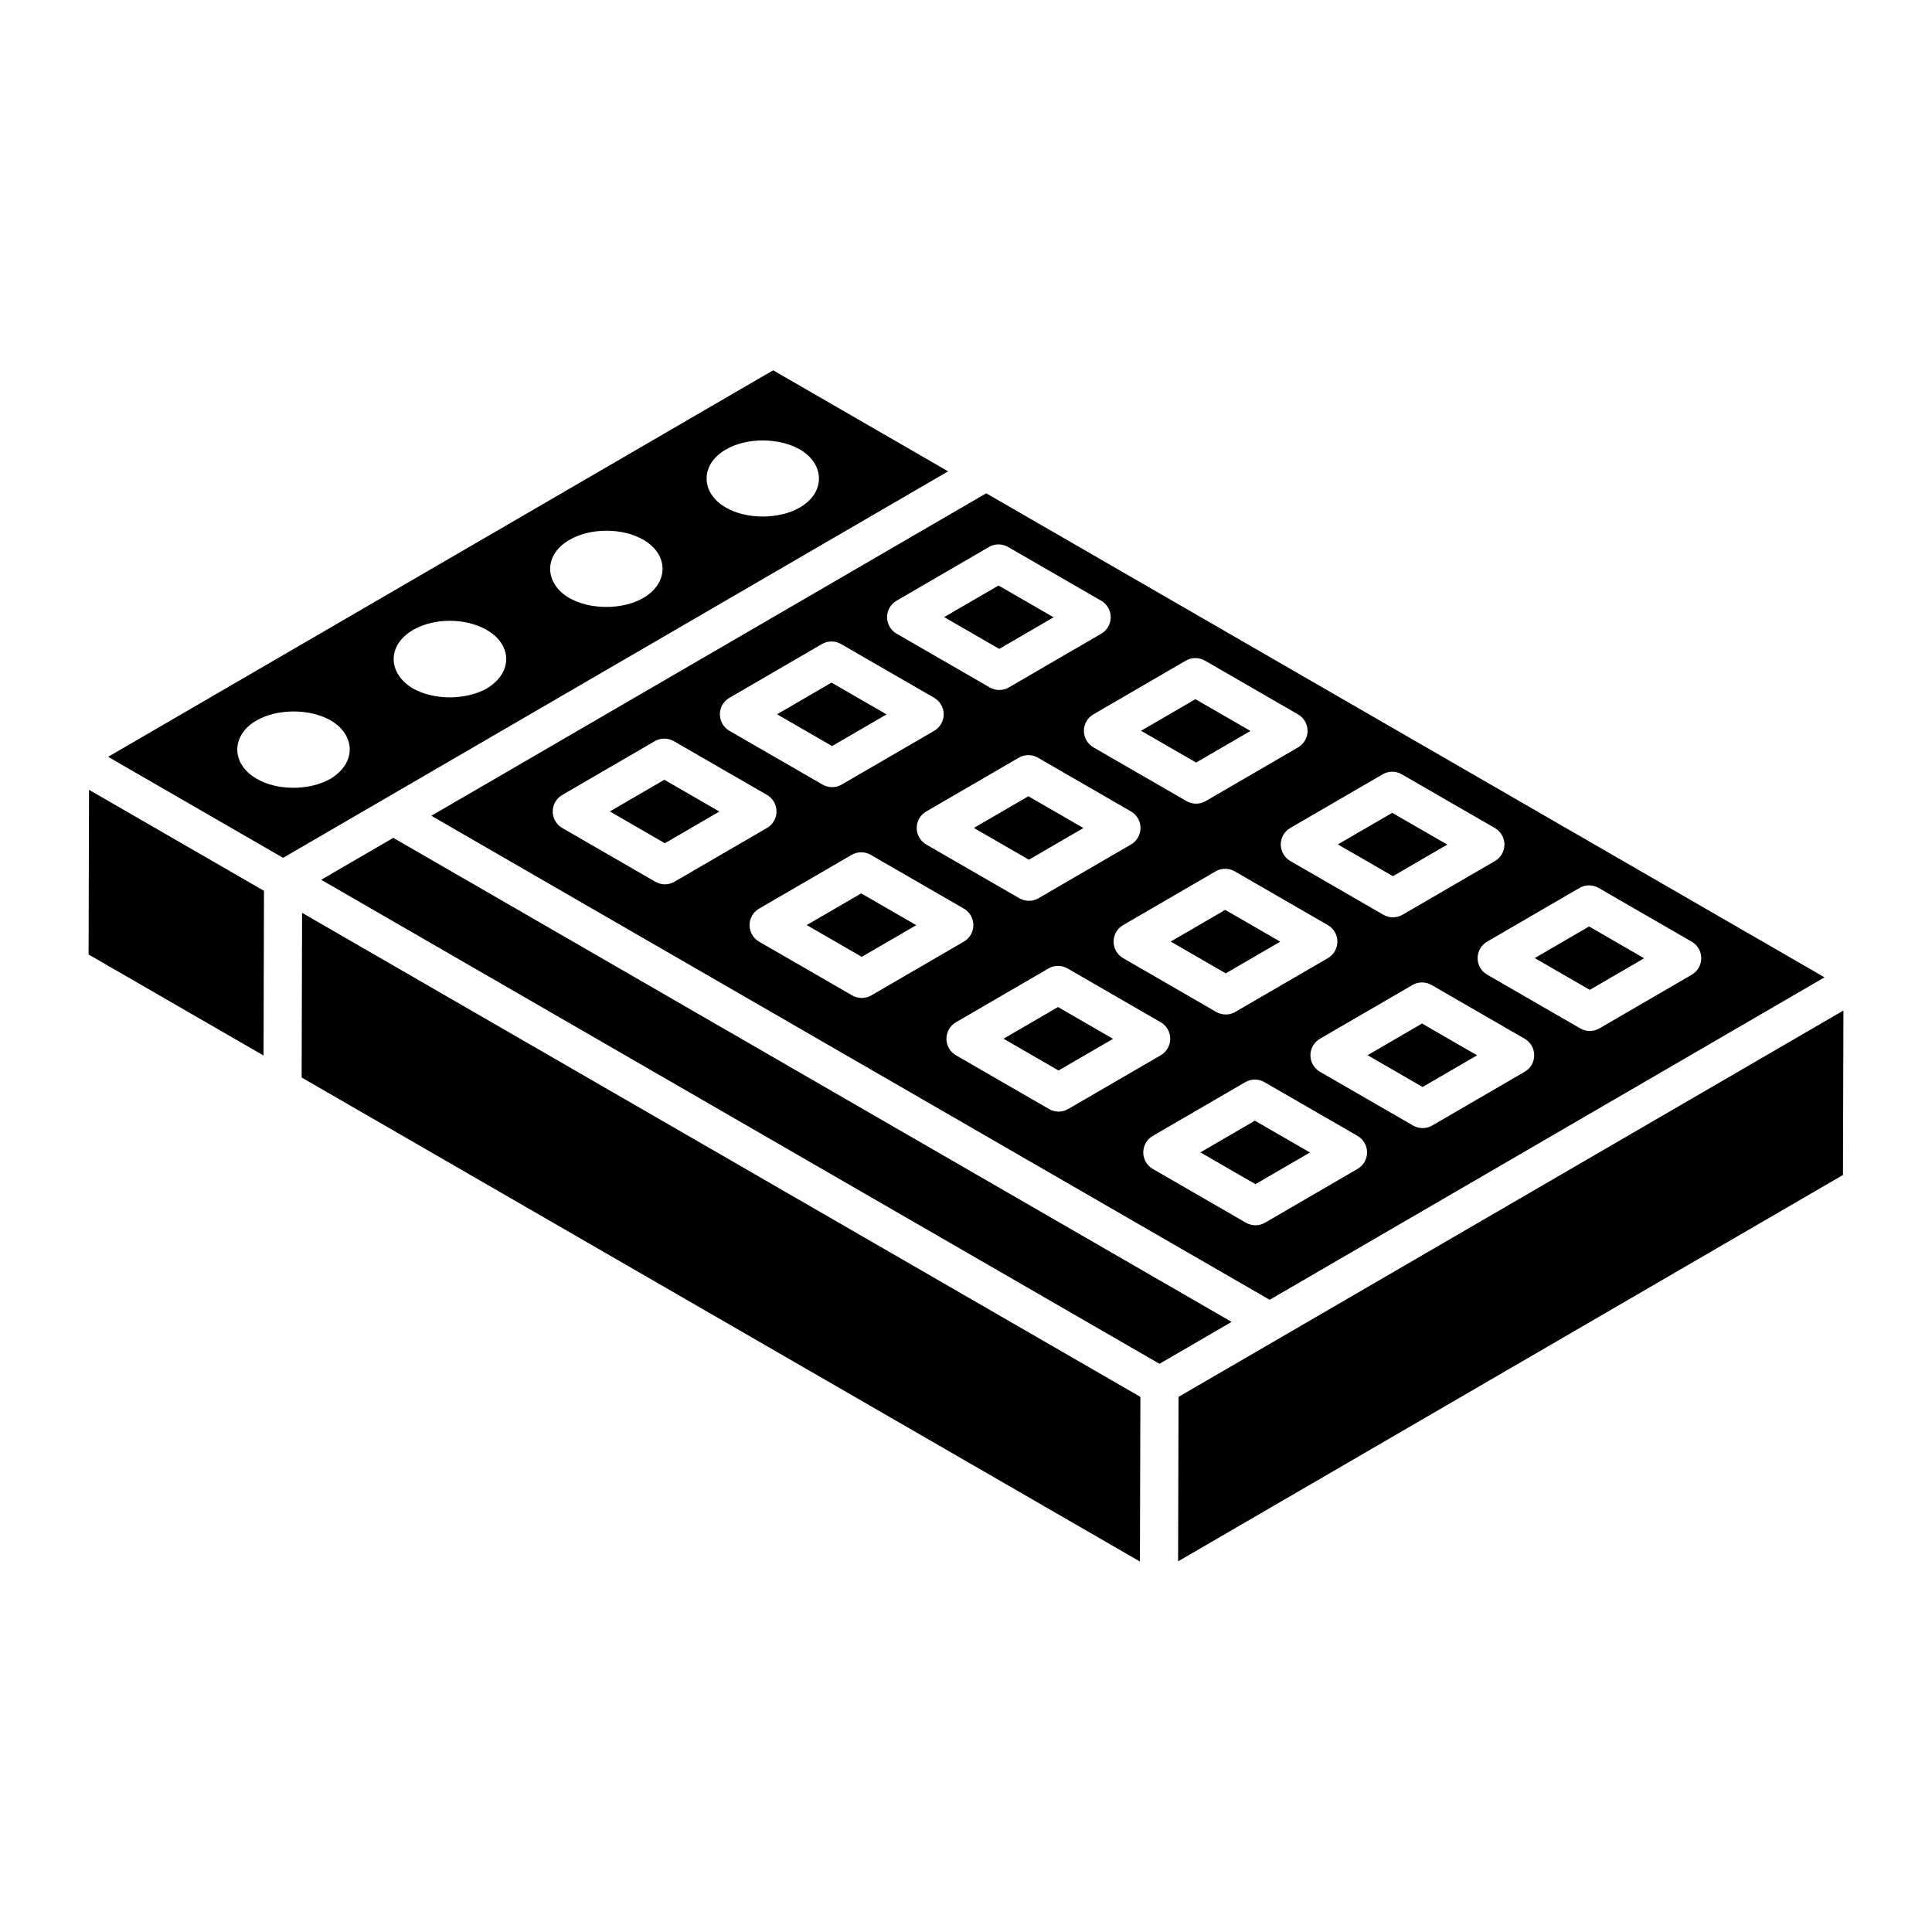
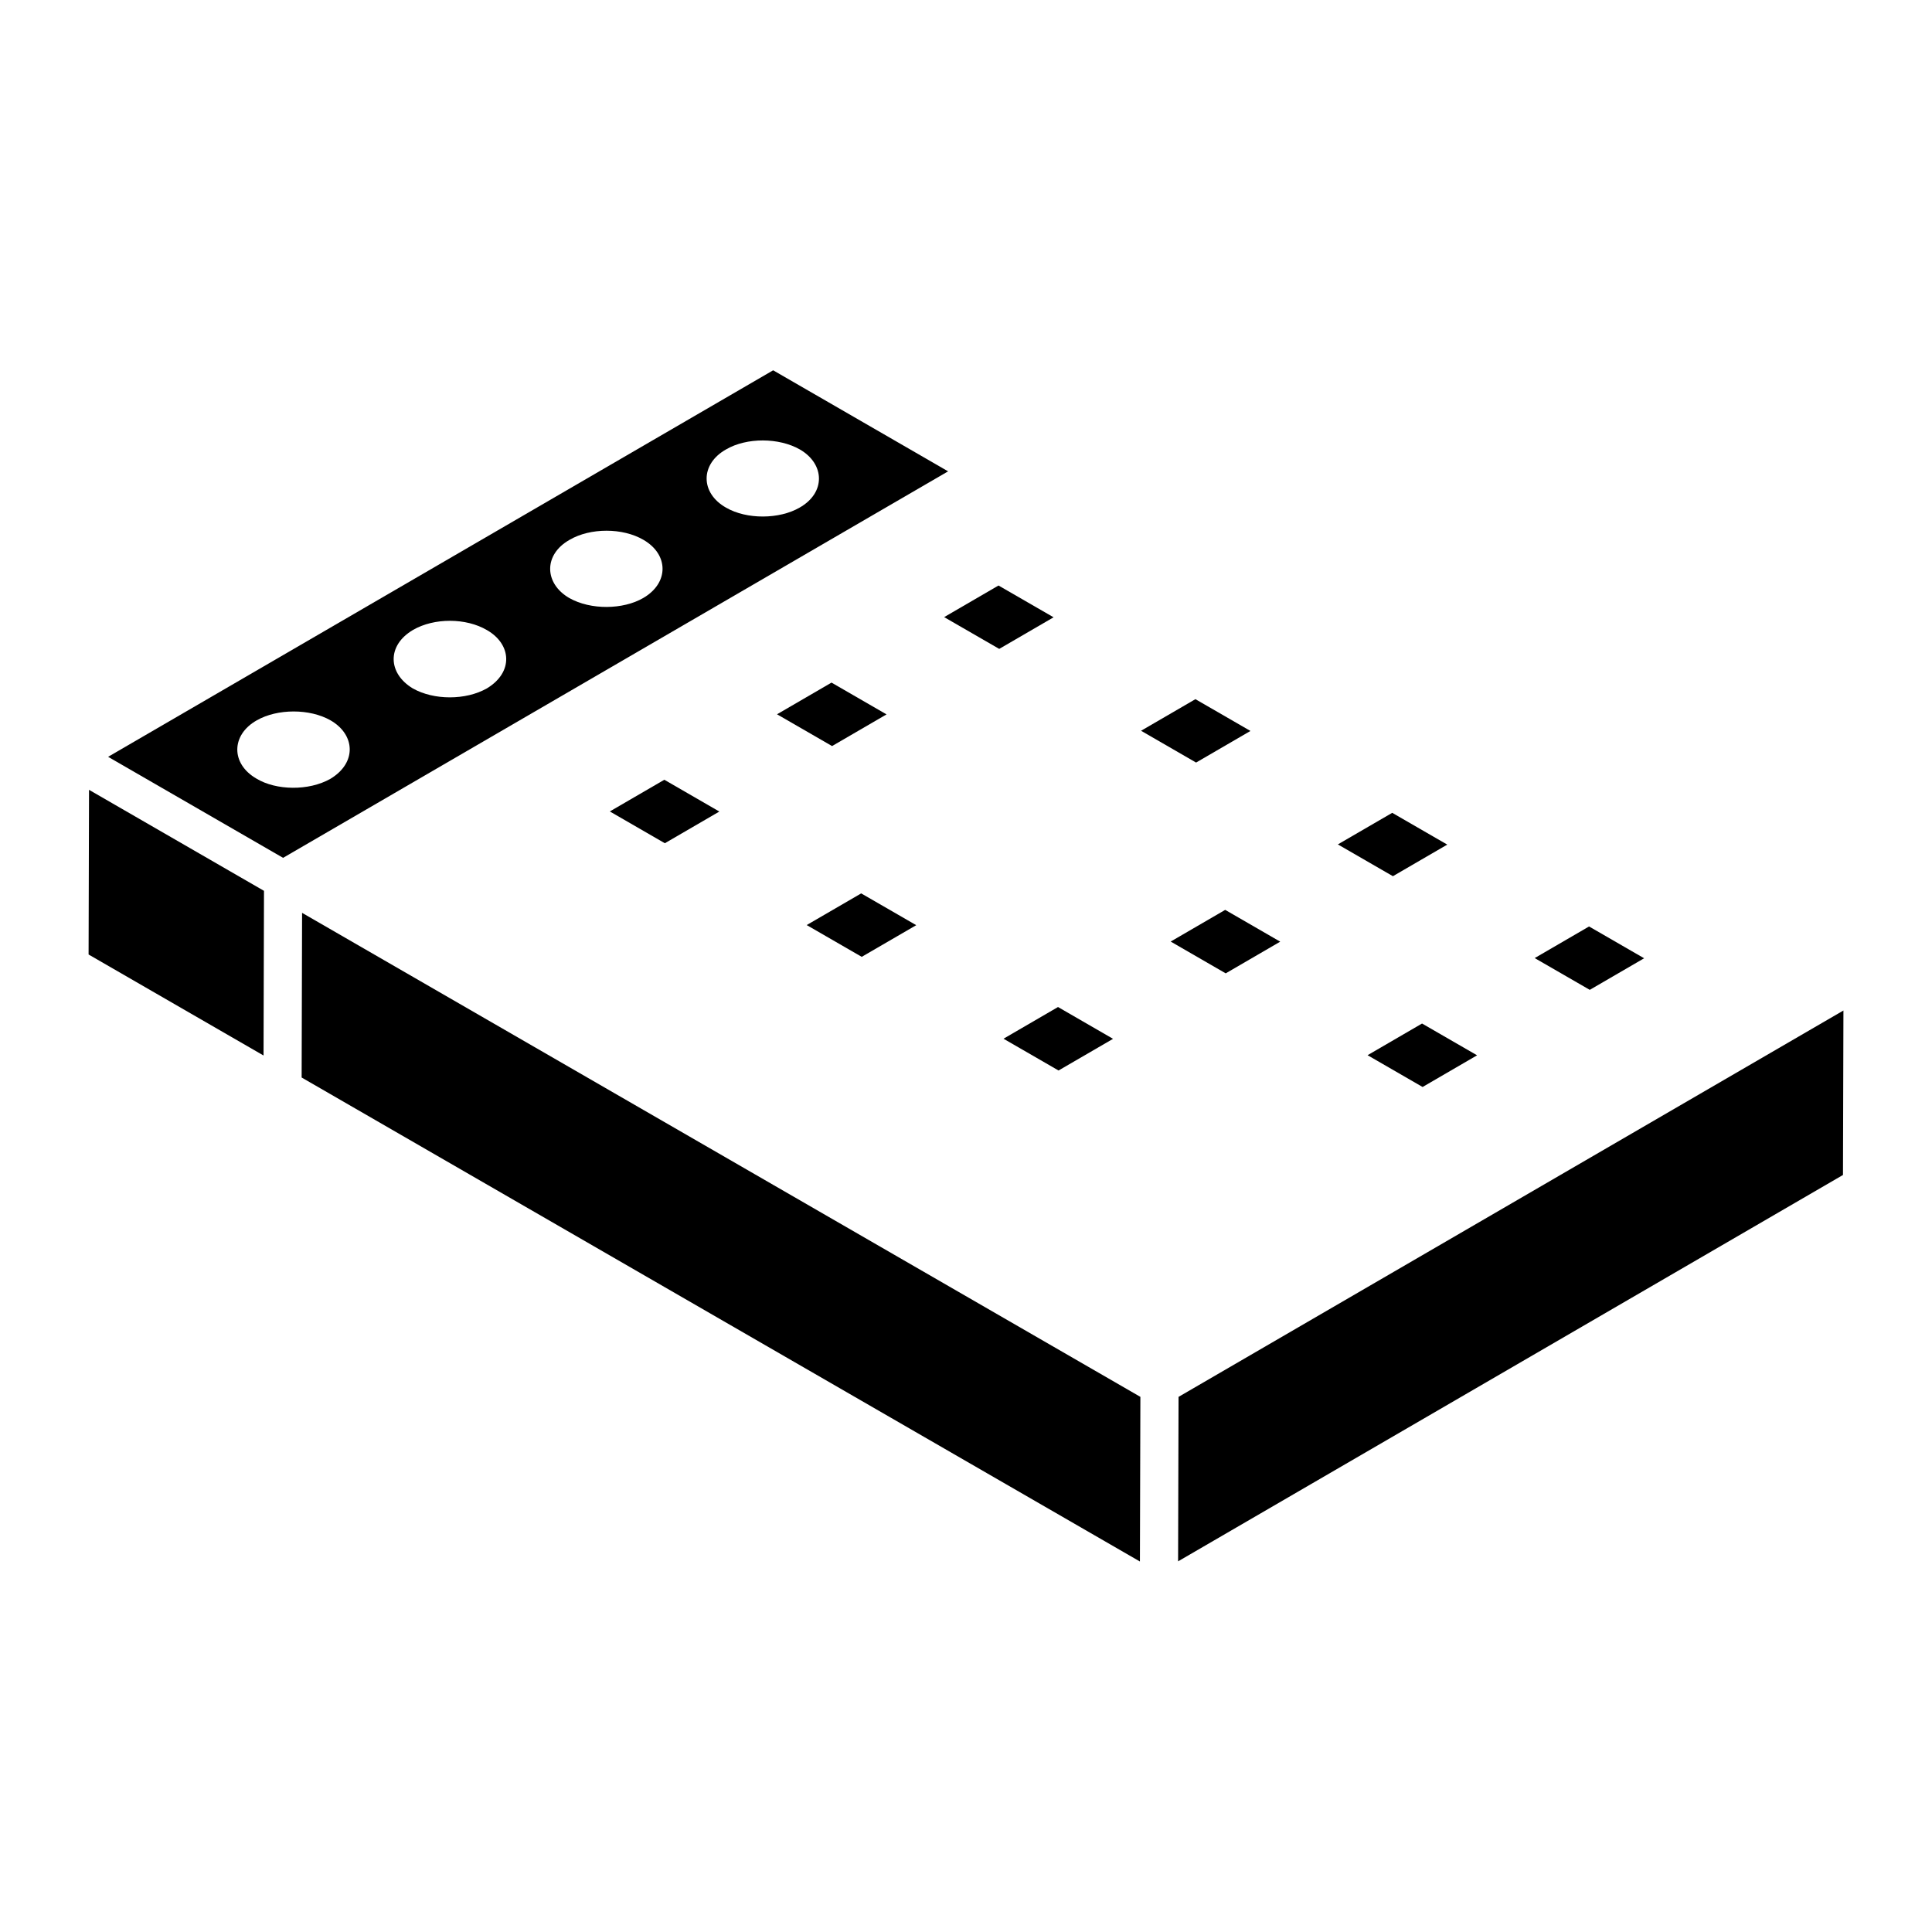
<svg xmlns="http://www.w3.org/2000/svg" fill="#000000" width="800px" height="800px" version="1.1" viewBox="144 144 512 512">
  <g>
-     <path d="m462.11 449.39 14.594 8.426 14.445-8.398-14.594-8.422z" />
    <path d="m409.94 419.27 14.582 8.422 14.445-8.391-14.582-8.43z" />
    <path d="m378.94 333.32-14.582-8.422-14.438 8.395 14.586 8.422z" />
    <path d="m305.61 359.04 14.582 8.426 14.445-8.398-14.582-8.422z" />
    <path d="m579.71 397.95-14.594-8.426-14.406 8.375 14.594 8.422z" />
    <path d="m475.38 337.71-14.582-8.422-14.406 8.371 14.582 8.426z" />
    <path d="m506.42 423.64 14.582 8.422 14.438-8.395-14.586-8.422z" />
-     <path d="m627.52 403-222.16-128.27-147.05 85.457 222.16 128.27zm-79.453 25.027-24.516 14.246c-1.539 0.906-3.484 0.918-5.066 0.008l-24.684-14.246c-1.559-0.902-2.527-2.566-2.527-4.367 0-1.809 0.957-3.477 2.516-4.379l24.516-14.246c1.551-0.914 3.496-0.914 5.066-0.012l24.684 14.246c1.559 0.902 2.527 2.566 2.527 4.367 0 1.809-0.957 3.481-2.516 4.383zm-106.44-38.859 24.516-14.246c1.551-0.914 3.496-0.914 5.066-0.008l24.684 14.246c1.559 0.902 2.527 2.566 2.527 4.375 0 1.801-0.957 3.469-2.516 4.375l-24.527 14.254c-1.547 0.91-3.492 0.914-5.066 0.012l-24.672-14.258c-1.562-0.902-2.527-2.566-2.527-4.375 0-1.801 0.957-3.473 2.516-4.375zm-22.414-7.129c-1.539 0.906-3.484 0.918-5.066 0.012l-24.684-14.246c-1.559-0.902-2.527-2.566-2.527-4.375 0-1.801 0.957-3.469 2.519-4.375l24.527-14.254c1.551-0.914 3.496-0.914 5.066-0.012l24.676 14.254c1.559 0.902 2.527 2.566 2.527 4.375 0 1.801-0.957 3.469-2.519 4.375zm148.43-2.734 24.684 14.254c1.559 0.902 2.527 2.566 2.527 4.375 0 1.801-0.957 3.469-2.519 4.375l-24.477 14.223c-1.539 0.906-3.484 0.918-5.066 0.012l-24.684-14.246c-1.559-0.902-2.527-2.566-2.527-4.371 0-1.805 0.957-3.477 2.519-4.379l24.477-14.227c1.551-0.918 3.496-0.918 5.066-0.016zm-52.164-30.113 24.684 14.246c1.559 0.902 2.527 2.566 2.527 4.375 0 1.801-0.957 3.469-2.516 4.375l-24.488 14.227c-1.539 0.906-3.484 0.918-5.066 0.012l-24.676-14.254c-1.559-0.902-2.527-2.566-2.527-4.375 0-1.801 0.957-3.473 2.519-4.375l24.477-14.223c1.562-0.914 3.508-0.914 5.066-0.008zm-52.164-30.121 24.676 14.246c1.559 0.902 2.527 2.566 2.527 4.375 0 1.801-0.957 3.469-2.519 4.375l-24.477 14.227c-1.547 0.91-3.492 0.914-5.066 0.012l-24.684-14.246c-1.559-0.902-2.527-2.566-2.527-4.375 0-1.801 0.957-3.469 2.516-4.375l24.488-14.227c1.551-0.914 3.496-0.914 5.066-0.012zm-81.715-15.883 24.477-14.227c1.551-0.914 3.496-0.914 5.066-0.012l24.684 14.246c1.559 0.902 2.527 2.566 2.527 4.367 0 1.809-0.957 3.477-2.516 4.379l-24.477 14.227c-1.535 0.902-3.481 0.922-5.066 0.012l-24.684-14.246c-1.559-0.902-2.527-2.566-2.527-4.371-0.004-1.801 0.957-3.473 2.516-4.375zm-44.305 25.746 24.516-14.246c1.551-0.914 3.496-0.914 5.066-0.012l24.684 14.246c1.559 0.902 2.527 2.566 2.527 4.371 0 1.805-0.957 3.477-2.516 4.379l-24.516 14.246c-1.539 0.906-3.484 0.918-5.066 0.008l-24.684-14.246c-1.562-0.902-2.527-2.566-2.527-4.367 0-1.809 0.957-3.477 2.516-4.379zm-19.617 48.746-24.676-14.254c-1.559-0.902-2.527-2.566-2.527-4.375 0-1.801 0.957-3.469 2.519-4.375l24.516-14.246c1.551-0.914 3.496-0.914 5.066-0.012l24.684 14.246c1.559 0.902 2.527 2.566 2.527 4.375 0 1.801-0.957 3.469-2.519 4.375l-24.527 14.254c-1.539 0.91-3.484 0.922-5.062 0.012zm52.172 30.117-24.684-14.246c-1.559-0.902-2.527-2.566-2.527-4.375 0-1.801 0.957-3.469 2.519-4.375l24.527-14.246c1.551-0.914 3.496-0.914 5.066-0.012l24.676 14.246c1.559 0.902 2.527 2.566 2.527 4.375 0 1.801-0.957 3.469-2.516 4.375l-24.516 14.246c-1.547 0.906-3.496 0.922-5.074 0.012zm52.164 30.117-24.676-14.246c-1.559-0.902-2.527-2.566-2.527-4.375 0-1.801 0.957-3.469 2.519-4.375l24.516-14.254c1.551-0.914 3.496-0.914 5.066-0.012l24.684 14.254c1.559 0.902 2.527 2.566 2.527 4.375 0 1.801-0.957 3.469-2.519 4.375l-24.527 14.246c-1.555 0.918-3.496 0.914-5.062 0.012zm52.172 30.121-24.684-14.254c-1.559-0.902-2.527-2.566-2.527-4.375 0-1.801 0.957-3.469 2.519-4.375l24.516-14.246c1.551-0.914 3.496-0.914 5.066-0.008l24.684 14.246c1.559 0.902 2.527 2.566 2.527 4.367 0 1.809-0.957 3.477-2.516 4.379l-24.516 14.254c-1.551 0.914-3.5 0.918-5.07 0.012z" />
    <path d="m423.21 307.59-14.594-8.422-14.406 8.375 14.594 8.422z" />
-     <path d="m248.23 366.04-19.117 11.109c41.617 24.027 174.07 100.5 222.16 128.27l19.113-11.105z" />
    <path d="m446.09 557.82c0.004-0.996 0.133-46.543 0.125-43.637l-222.16-128.27-0.117 43.641c46.176 26.664-1.82-1.051 222.15 128.26z" />
    <path d="m395.26 268.91-46.367-26.777-176.24 102.43 46.367 26.773zm-58.859-5.805c5.496-3.211 14.062-3.141 19.562 0 6.637 3.832 6.902 11.477-0.07 15.422-5.34 3.09-13.977 3.191-19.488 0-6.852-3.875-6.856-11.551-0.004-15.422zm-41.457 23.953c5.5-3.215 14.07-3.215 19.57 0 6.769 3.91 6.773 11.473-0.07 15.43-5.297 3.066-13.867 3.219-19.57 0-6.641-3.84-6.91-11.484 0.07-15.43zm-41.465 23.867c5.578-3.219 14.016-3.219 19.594 0.07 6.551 3.785 7.012 11.199-0.07 15.449-5.578 3.148-14.016 3.148-19.594 0-6.664-3.996-6.918-11.418 0.07-15.52zm-41.449 23.98c5.5-3.144 14.078-3.144 19.578 0 6.547 3.781 7.004 11.262-0.07 15.504-5.727 3.231-14.371 3.082-19.578-0.07-6.859-3.965-6.691-11.613 0.07-15.434z" />
    <path d="m456.33 514.18c-0.004 0.969-0.129 46.156-0.121 43.59l176.2-102.39 0.121-43.586c-26.922 15.645-156.35 90.852-176.2 102.39z" />
-     <path d="m402.08 363.41 14.582 8.422 14.445-8.391-14.582-8.426z" />
    <path d="m483.27 393.55-14.582-8.422-14.445 8.395 14.582 8.426z" />
    <path d="m213.96 380.08c-0.969-0.559-48.629-28.074-46.367-26.77l-0.117 43.641 46.367 26.77z" />
    <path d="m357.78 389.15 14.586 8.422 14.445-8.391-14.586-8.422z" />
    <path d="m527.54 367.83-14.586-8.422-14.406 8.367 14.586 8.426z" />
  </g>
</svg>